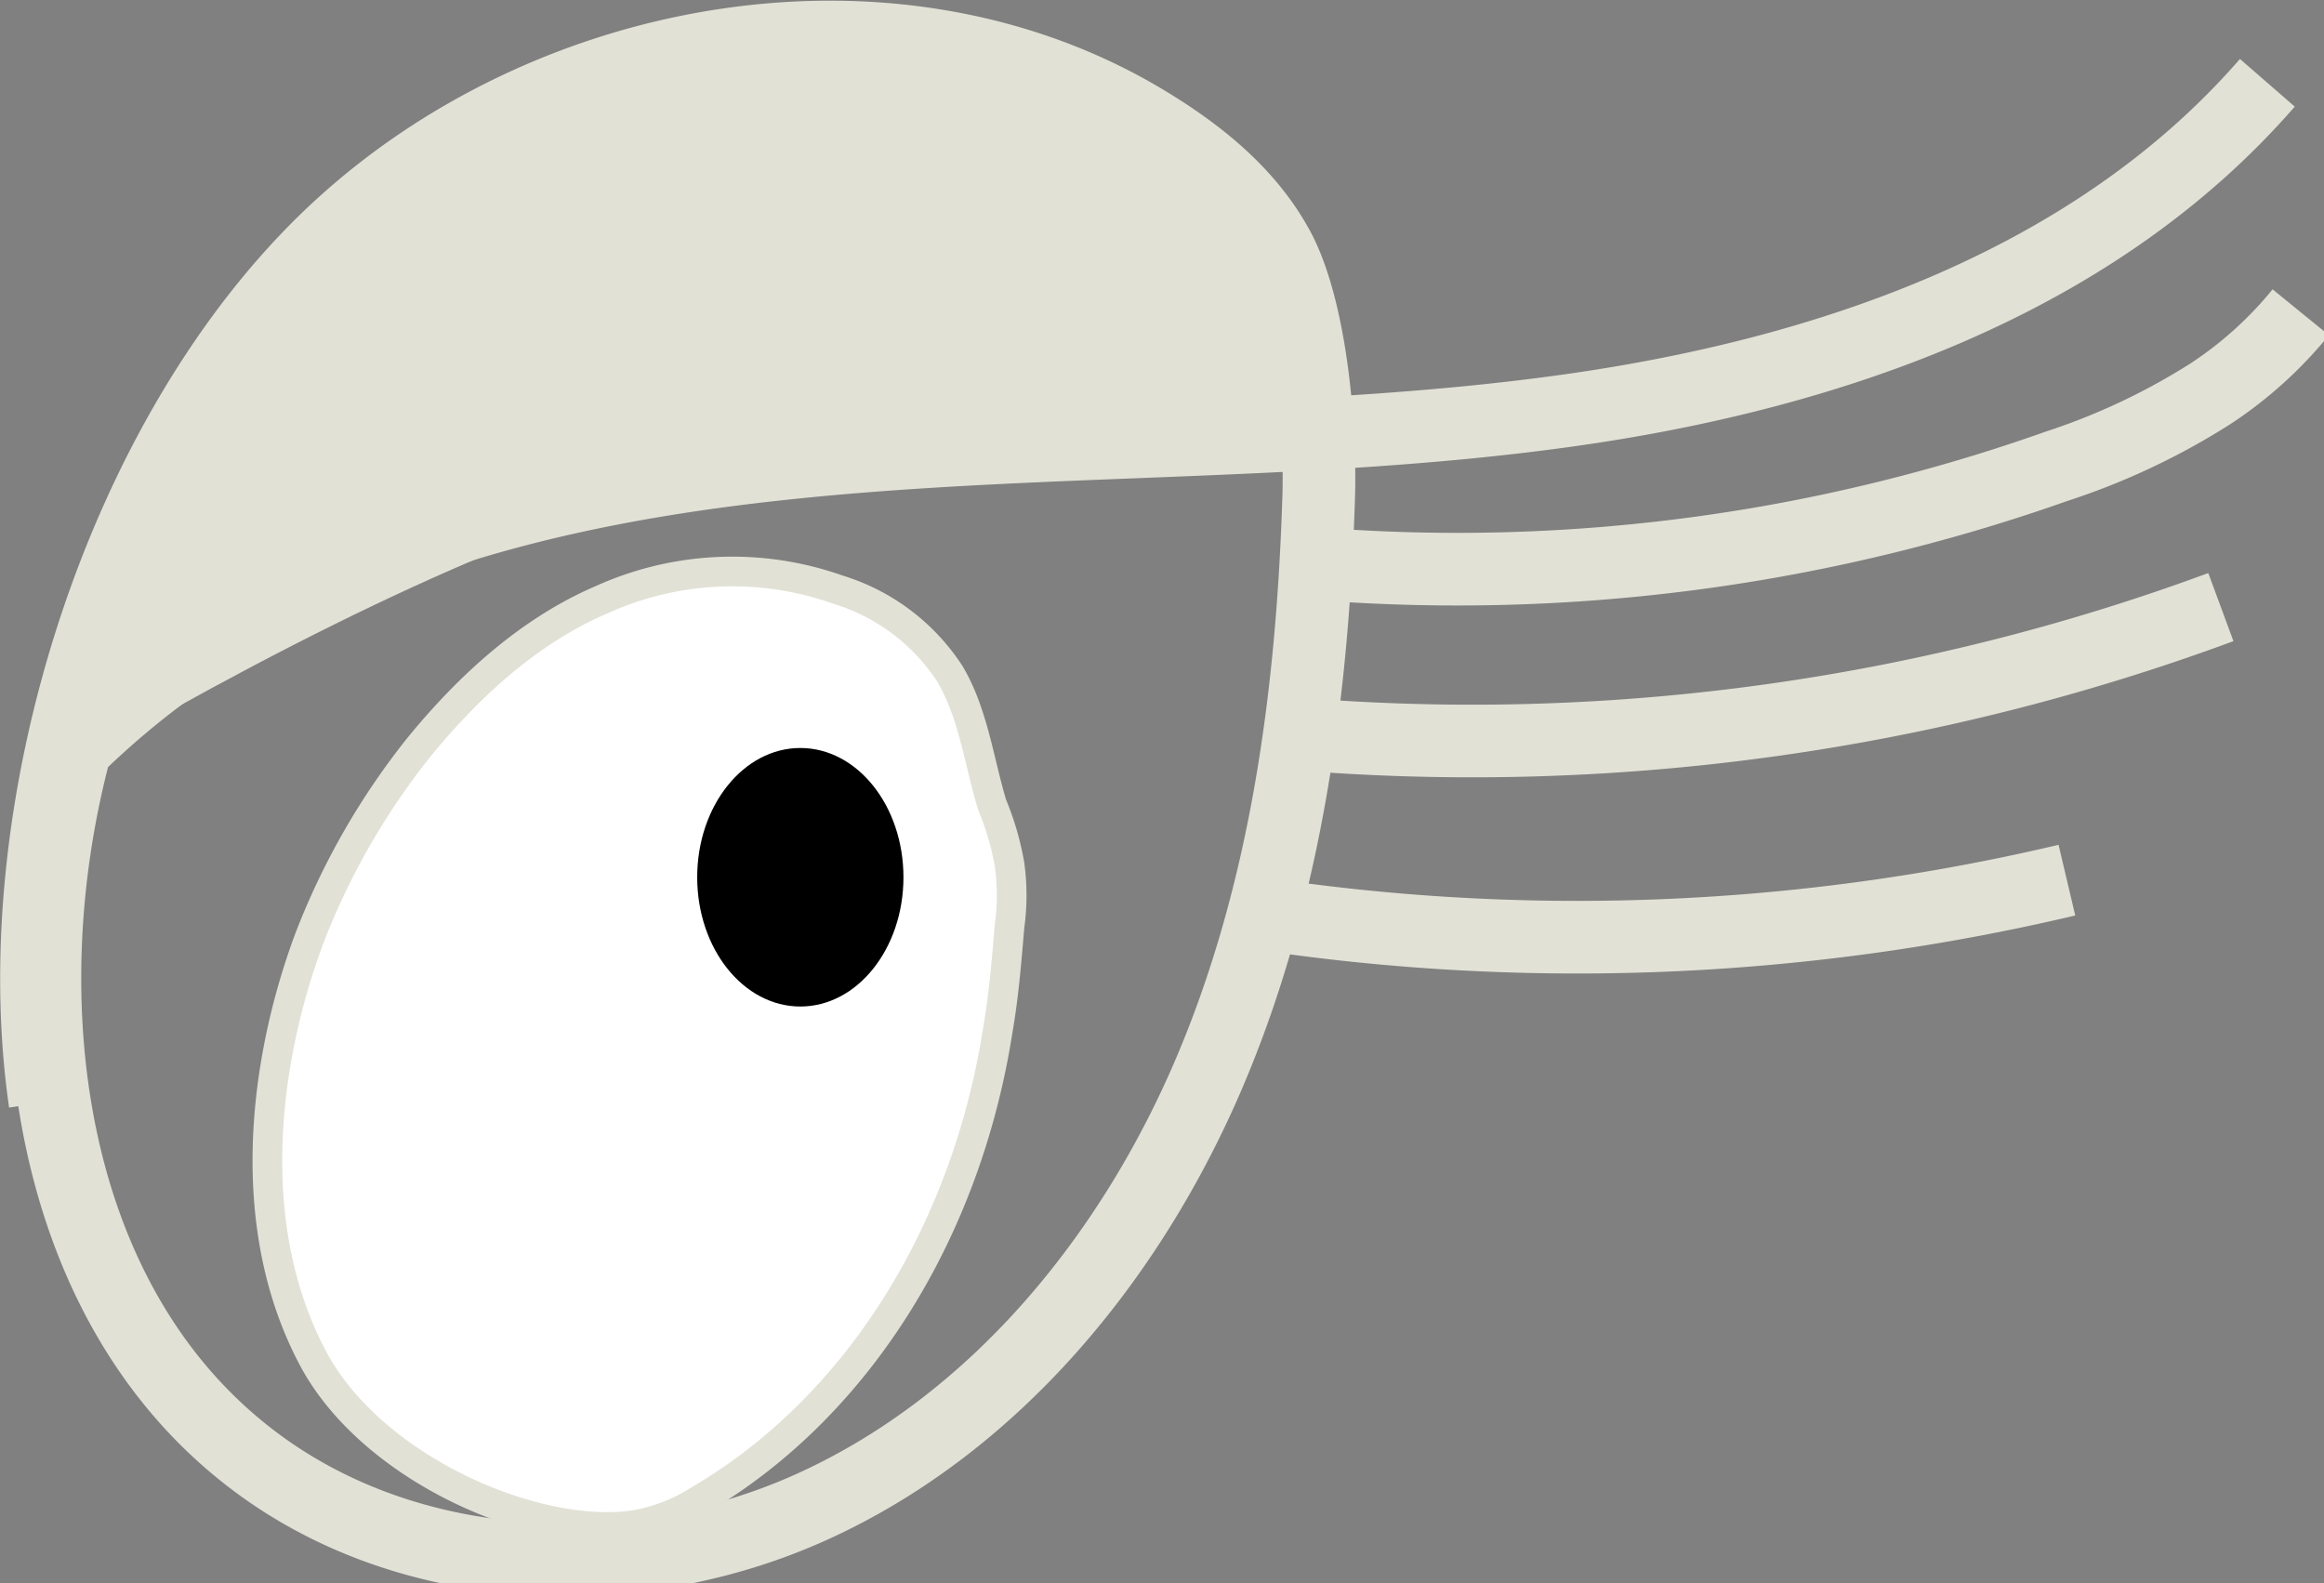
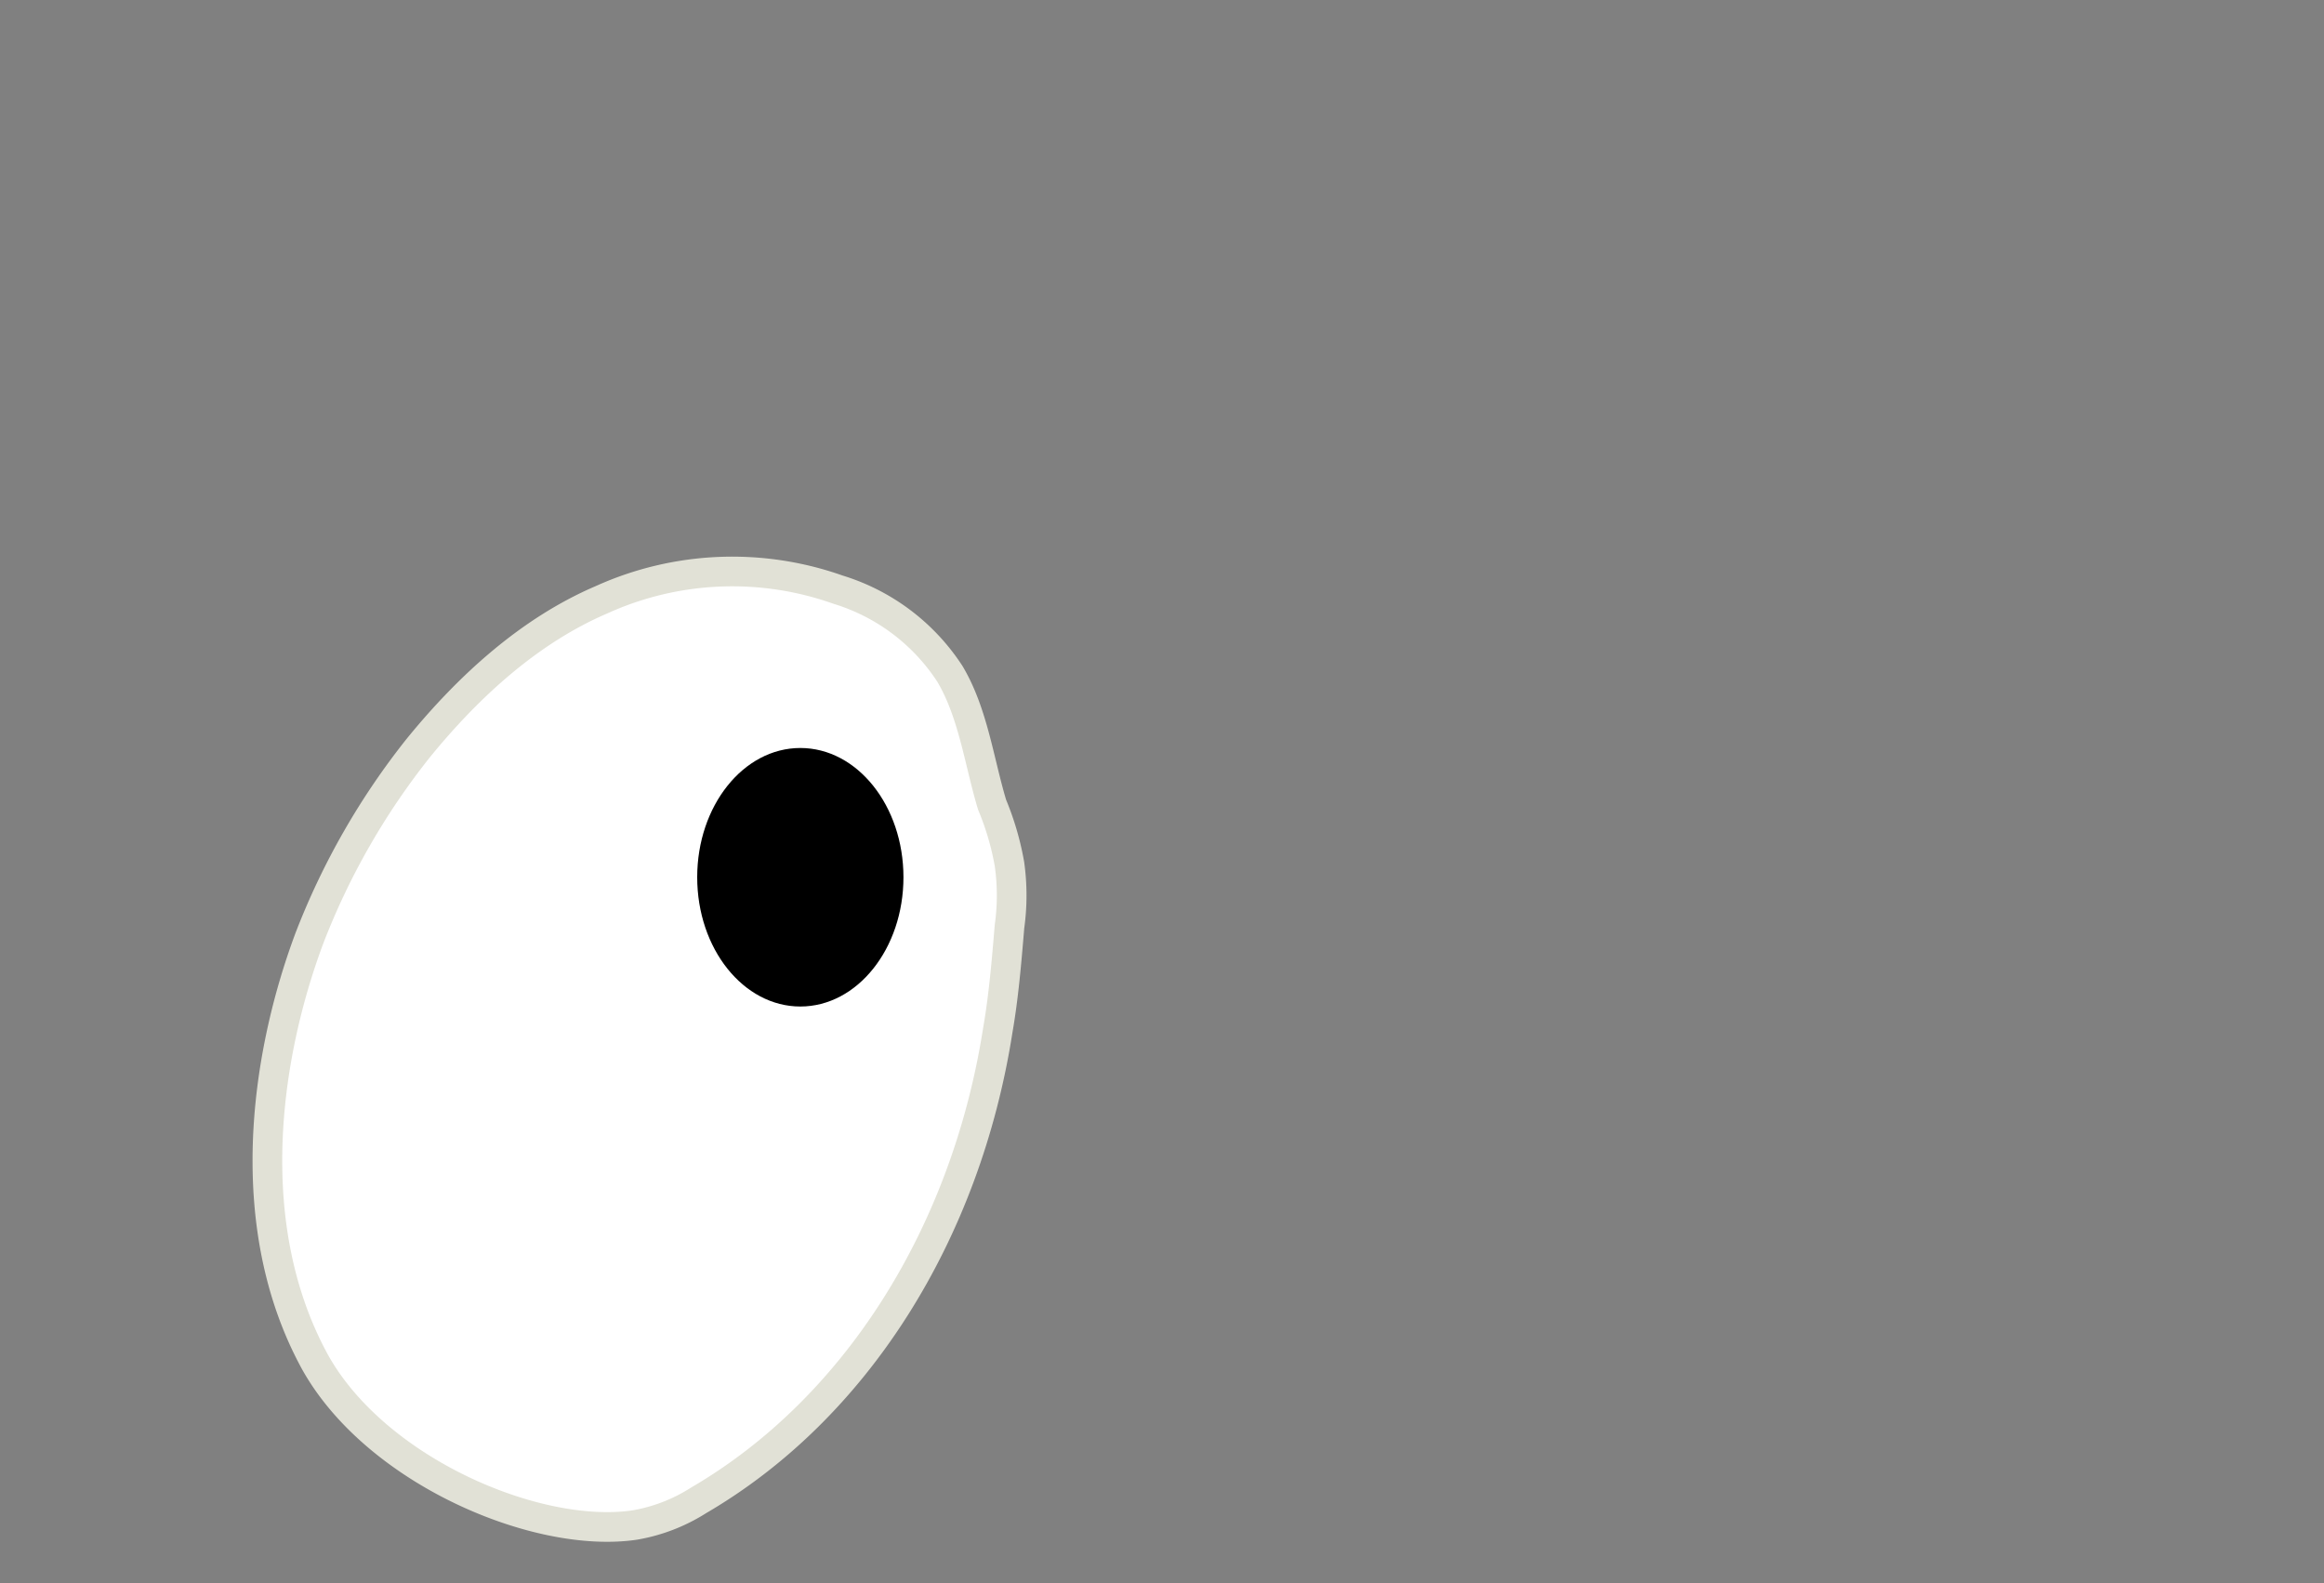
<svg xmlns="http://www.w3.org/2000/svg" id="el_nGVsqqQ5Y" data-name="Layer 1" viewBox="0 0 160 109">
  <rect x="0" y="0" width="160" height="109" fill="#808080" stroke="none" />
  <style>@-webkit-keyframes kf_el_dUPU2TPtOX_an_gakXB6_pg{46%{-webkit-transform: translate(48px, 69.3px) translate(-48px, -69.3px) translate(0px, 0px);transform: translate(48px, 69.3px) translate(-48px, -69.3px) translate(0px, 0px);}70%{-webkit-transform: translate(48px, 69.3px) translate(-48px, -69.3px) translate(-25px, 20px);transform: translate(48px, 69.3px) translate(-48px, -69.3px) translate(-25px, 20px);}86.67%{-webkit-transform: translate(48px, 69.3px) translate(-48px, -69.3px) translate(0px, 0px);transform: translate(48px, 69.3px) translate(-48px, -69.3px) translate(0px, 0px);}0%{-webkit-transform: translate(48px, 69.3px) translate(-48px, -69.3px) translate(0px, 0px);transform: translate(48px, 69.3px) translate(-48px, -69.3px) translate(0px, 0px);}100%{-webkit-transform: translate(48px, 69.3px) translate(-48px, -69.3px) translate(0px, 0px);transform: translate(48px, 69.3px) translate(-48px, -69.3px) translate(0px, 0px);}}@keyframes kf_el_dUPU2TPtOX_an_gakXB6_pg{46%{-webkit-transform: translate(48px, 69.3px) translate(-48px, -69.3px) translate(0px, 0px);transform: translate(48px, 69.3px) translate(-48px, -69.3px) translate(0px, 0px);}70%{-webkit-transform: translate(48px, 69.3px) translate(-48px, -69.3px) translate(-25px, 20px);transform: translate(48px, 69.3px) translate(-48px, -69.3px) translate(-25px, 20px);}86.67%{-webkit-transform: translate(48px, 69.3px) translate(-48px, -69.3px) translate(0px, 0px);transform: translate(48px, 69.3px) translate(-48px, -69.3px) translate(0px, 0px);}0%{-webkit-transform: translate(48px, 69.3px) translate(-48px, -69.3px) translate(0px, 0px);transform: translate(48px, 69.3px) translate(-48px, -69.3px) translate(0px, 0px);}100%{-webkit-transform: translate(48px, 69.3px) translate(-48px, -69.3px) translate(0px, 0px);transform: translate(48px, 69.3px) translate(-48px, -69.3px) translate(0px, 0px);}}@-webkit-keyframes kf_el_YEDFqzlPiU_an_jIh-2rfFR{6.67%{-webkit-transform: translate(249.029px, 169.334px) scale(1, 1) translate(-249.029px, -169.334px);transform: translate(249.029px, 169.334px) scale(1, 1) translate(-249.029px, -169.334px);}0%{-webkit-transform: translate(249.029px, 169.334px) scale(1, 1) translate(-249.029px, -169.334px);transform: translate(249.029px, 169.334px) scale(1, 1) translate(-249.029px, -169.334px);}100%{-webkit-transform: translate(249.029px, 169.334px) scale(1, 1) translate(-249.029px, -169.334px);transform: translate(249.029px, 169.334px) scale(1, 1) translate(-249.029px, -169.334px);}}@keyframes kf_el_YEDFqzlPiU_an_jIh-2rfFR{6.67%{-webkit-transform: translate(249.029px, 169.334px) scale(1, 1) translate(-249.029px, -169.334px);transform: translate(249.029px, 169.334px) scale(1, 1) translate(-249.029px, -169.334px);}0%{-webkit-transform: translate(249.029px, 169.334px) scale(1, 1) translate(-249.029px, -169.334px);transform: translate(249.029px, 169.334px) scale(1, 1) translate(-249.029px, -169.334px);}100%{-webkit-transform: translate(249.029px, 169.334px) scale(1, 1) translate(-249.029px, -169.334px);transform: translate(249.029px, 169.334px) scale(1, 1) translate(-249.029px, -169.334px);}}@-webkit-keyframes kf_el_zw9stM6amh_an_ivPHviW1Y{0%{opacity: 0;}34%{opacity: 0;}36.67%{opacity: 1;}39.33%{opacity: 0;}100%{opacity: 0;}}@keyframes kf_el_zw9stM6amh_an_ivPHviW1Y{0%{opacity: 0;}34%{opacity: 0;}36.67%{opacity: 1;}39.33%{opacity: 0;}100%{opacity: 0;}}@-webkit-keyframes kf_el_h1maryZY9o_an_hrWcF7xjN{0%{opacity: 0;}30%{opacity: 0;}34%{opacity: 1;}39.33%{opacity: 1;}42%{opacity: 0;}100%{opacity: 0;}}@keyframes kf_el_h1maryZY9o_an_hrWcF7xjN{0%{opacity: 0;}30%{opacity: 0;}34%{opacity: 1;}39.33%{opacity: 1;}42%{opacity: 0;}100%{opacity: 0;}}@-webkit-keyframes kf_el_dUPU2TPtOX_an_UeVPPlX1G{6.67%{-webkit-transform: translate(48px, 69.3px) scale(1, 1) translate(-48px, -69.3px);transform: translate(48px, 69.3px) scale(1, 1) translate(-48px, -69.3px);}15.33%{-webkit-transform: translate(48px, 69.3px) scale(1.6, 1.6) translate(-48px, -69.3px);transform: translate(48px, 69.3px) scale(1.6, 1.6) translate(-48px, -69.3px);}24%{-webkit-transform: translate(48px, 69.3px) scale(1, 1) translate(-48px, -69.3px);transform: translate(48px, 69.3px) scale(1, 1) translate(-48px, -69.3px);}0%{-webkit-transform: translate(48px, 69.3px) scale(1, 1) translate(-48px, -69.3px);transform: translate(48px, 69.3px) scale(1, 1) translate(-48px, -69.3px);}100%{-webkit-transform: translate(48px, 69.3px) scale(1, 1) translate(-48px, -69.3px);transform: translate(48px, 69.3px) scale(1, 1) translate(-48px, -69.3px);}}@keyframes kf_el_dUPU2TPtOX_an_UeVPPlX1G{6.67%{-webkit-transform: translate(48px, 69.3px) scale(1, 1) translate(-48px, -69.3px);transform: translate(48px, 69.3px) scale(1, 1) translate(-48px, -69.3px);}15.33%{-webkit-transform: translate(48px, 69.3px) scale(1.6, 1.6) translate(-48px, -69.3px);transform: translate(48px, 69.3px) scale(1.6, 1.6) translate(-48px, -69.3px);}24%{-webkit-transform: translate(48px, 69.3px) scale(1, 1) translate(-48px, -69.3px);transform: translate(48px, 69.3px) scale(1, 1) translate(-48px, -69.3px);}0%{-webkit-transform: translate(48px, 69.3px) scale(1, 1) translate(-48px, -69.3px);transform: translate(48px, 69.3px) scale(1, 1) translate(-48px, -69.3px);}100%{-webkit-transform: translate(48px, 69.3px) scale(1, 1) translate(-48px, -69.3px);transform: translate(48px, 69.3px) scale(1, 1) translate(-48px, -69.3px);}}#el_nGVsqqQ5Y *{-webkit-animation-duration: 5s;animation-duration: 5s;-webkit-animation-iteration-count: infinite;animation-iteration-count: infinite;-webkit-animation-timing-function: cubic-bezier(0, 0, 1, 1);animation-timing-function: cubic-bezier(0, 0, 1, 1);}#el_tsVp1oSoqX{-webkit-transform: translate(-205px, -64.2px);transform: translate(-205px, -64.2px);fill: none;stroke: #e1e1d6;stroke-miterlimit: 10;stroke-width: 5px;}#el_YEDFqzlPiU{-webkit-transform: translate(-205px, -64.2px);transform: translate(-205px, -64.2px);fill: #fff;stroke: #e1e1d6;stroke-miterlimit: 10;stroke-width: 2.043px;}#el_2vn1EjfMn0{-webkit-transform: translate(-205px, -64.2px);transform: translate(-205px, -64.2px);fill: #e1e1d6;stroke: #e1e1d6;stroke-miterlimit: 10;stroke-width: 2px;}#el_h1maryZY9o{-webkit-transform: translate(-205px, -64.2px);transform: translate(-205px, -64.2px);fill: #e1e1d6;stroke: #e1e1d6;stroke-miterlimit: 10;stroke-width: 2.276px;-webkit-animation-fill-mode: backwards;animation-fill-mode: backwards;opacity: 0;-webkit-animation-name: kf_el_h1maryZY9o_an_hrWcF7xjN;animation-name: kf_el_h1maryZY9o_an_hrWcF7xjN;-webkit-animation-timing-function: cubic-bezier(0, 0, 1, 1);animation-timing-function: cubic-bezier(0, 0, 1, 1);}#el_zw9stM6amh{-webkit-transform: translate(-205px, -64.2px);transform: translate(-205px, -64.2px);fill: #e1e1d6;stroke: #e1e1d6;stroke-miterlimit: 10;stroke-width: 2.276px;-webkit-animation-fill-mode: backwards;animation-fill-mode: backwards;opacity: 0;-webkit-animation-name: kf_el_zw9stM6amh_an_ivPHviW1Y;animation-name: kf_el_zw9stM6amh_an_ivPHviW1Y;-webkit-animation-timing-function: cubic-bezier(0, 0, 1, 1);animation-timing-function: cubic-bezier(0, 0, 1, 1);}#el_dUPU2TPtOX_an_UeVPPlX1G{-webkit-animation-fill-mode: backwards;animation-fill-mode: backwards;-webkit-transform: translate(48px, 69.3px) scale(1, 1) translate(-48px, -69.3px);transform: translate(48px, 69.3px) scale(1, 1) translate(-48px, -69.3px);-webkit-animation-name: kf_el_dUPU2TPtOX_an_UeVPPlX1G;animation-name: kf_el_dUPU2TPtOX_an_UeVPPlX1G;-webkit-animation-timing-function: cubic-bezier(0.42, 0, 1, 1);animation-timing-function: cubic-bezier(0.42, 0, 1, 1);}#el_dUPU2TPtOX_an_EeHttJLci{-webkit-transform: translate(48px, 69.3px) rotate(0deg) translate(-48px, -69.3px);transform: translate(48px, 69.3px) rotate(0deg) translate(-48px, -69.3px);}#el_YEDFqzlPiU_an_jIh-2rfFR{-webkit-animation-fill-mode: backwards;animation-fill-mode: backwards;-webkit-transform: translate(249.029px, 169.334px) scale(1, 1) translate(-249.029px, -169.334px);transform: translate(249.029px, 169.334px) scale(1, 1) translate(-249.029px, -169.334px);-webkit-animation-name: kf_el_YEDFqzlPiU_an_jIh-2rfFR;animation-name: kf_el_YEDFqzlPiU_an_jIh-2rfFR;-webkit-animation-timing-function: cubic-bezier(0, 0, 1, 1);animation-timing-function: cubic-bezier(0, 0, 1, 1);}#el_XfbITyZDf__an_6TwzuClsr{-webkit-transform: translate(80.456px, 54.884px) scale(1, 1) translate(-80.456px, -54.884px);transform: translate(80.456px, 54.884px) scale(1, 1) translate(-80.456px, -54.884px);}#el_dUPU2TPtOX_an_gakXB6_pg{-webkit-animation-fill-mode: backwards;animation-fill-mode: backwards;-webkit-transform: translate(48px, 69.3px) translate(-48px, -69.3px) translate(0px, 0px);transform: translate(48px, 69.3px) translate(-48px, -69.3px) translate(0px, 0px);-webkit-animation-name: kf_el_dUPU2TPtOX_an_gakXB6_pg;animation-name: kf_el_dUPU2TPtOX_an_gakXB6_pg;-webkit-animation-timing-function: cubic-bezier(0, 0, 0.58, 1);animation-timing-function: cubic-bezier(0, 0, 0.58, 1);}</style>
  <title>anima-eye</title>
  <g id="el_XfbITyZDf_">
-     <path d="M208.1,140.1c-2.9-20.1,5.1-46,19.9-59.9s38.8-18.1,56.1-7.5c3.6,2.2,6.9,4.9,8.9,8.6s2.9,10.9,2.8,16.7c-.4,13.7-2.2,27.6-7.6,40.2s-14.7,24-27.2,29.7-28.2,5-39-3.5c-13.9-10.9-16.4-31.6-11.8-48.7,13-12.7,29.9-17.5,48-19.5s36.4-1.2,54.5-3.7,36.4-8.8,48.4-22.6m-64.2,33.2a123.6,123.6,0,0,0,49.7-6.8,46.7,46.7,0,0,0,10.6-5,27.4,27.4,0,0,0,6.2-5.6m-68.2,29.1a148.7,148.7,0,0,0,62.7-8.8m-67.4,20.9a146.7,146.7,0,0,0,56.8-2.1" id="el_tsVp1oSoqX" />
    <g id="el_YEDFqzlPiU_an_jIh-2rfFR" data-animator-group="true" data-animator-type="2">
      <path d="M233.8,115.7c3.5-4.3,7.7-8.1,12.6-10.2a21.8,21.8,0,0,1,16.3-.7,14.1,14.1,0,0,1,7.7,5.8c1.6,2.7,2,6,2.9,9a19.3,19.3,0,0,1,1.2,4.1,15.5,15.5,0,0,1,0,4.3c-.2,2.4-.4,4.8-.8,7.1-2.2,14.1-9.8,26.1-20.6,32.4a11.9,11.9,0,0,1-4.4,1.7c-6.7,1-17.8-3.7-22-11.2-5.1-9.3-3.5-20.9-.4-29.2A49.7,49.7,0,0,1,233.8,115.7Z" id="el_YEDFqzlPiU" />
    </g>
    <g id="el_dUPU2TPtOX_an_gakXB6_pg" data-animator-group="true" data-animator-type="0">
      <g id="el_dUPU2TPtOX_an_UeVPPlX1G" data-animator-group="true" data-animator-type="2">
        <ellipse cx="55.1" cy="60.4" rx="7.1" ry="8.9" id="el_dUPU2TPtOX" />
      </g>
    </g>
-     <path id="el_2vn1EjfMn0" d="M210.2,115.7c32.4-18.8,56.1-26.8,85.6-21.6m0,0c.2-5.7,0-7.8-2.8-12.8s-5.3-6.4-8.9-8.6c-17.3-10.6-41.4-6.4-56.1,7.5s-12.5,17.2-17.8,35.5" />
-     <path id="el_h1maryZY9o" d="M210.1,115.6c5.4-4.1,10.2-3.3,10.2-3.3s16.6,3.5,21.4,1l19.6,2.9c7.5,1,22.6,2.6,29.1,10.6m0,0c3.8-6.7,5.3-40.2,3.4-44a23.6,23.6,0,0,0-7.5-8.8c-17.4-12.4-43-8.5-58.4,6s-12.5,17.2-17.8,35.6" />
-     <path id="el_zw9stM6amh" d="M210.1,115.6c-2.4,11.2-.2,33.4-.2,33.4l17.2,19.8s19.8,6,37.7-4.6c9.9-5.8,18.6-16.8,25.6-37.4m0,0c3.4-2,5.3-40.2,3.4-44a23.6,23.6,0,0,0-7.5-8.8c-17.4-12.4-43-8.5-58.4,6s-12.5,17.2-17.8,35.6" />
  </g>
</svg>